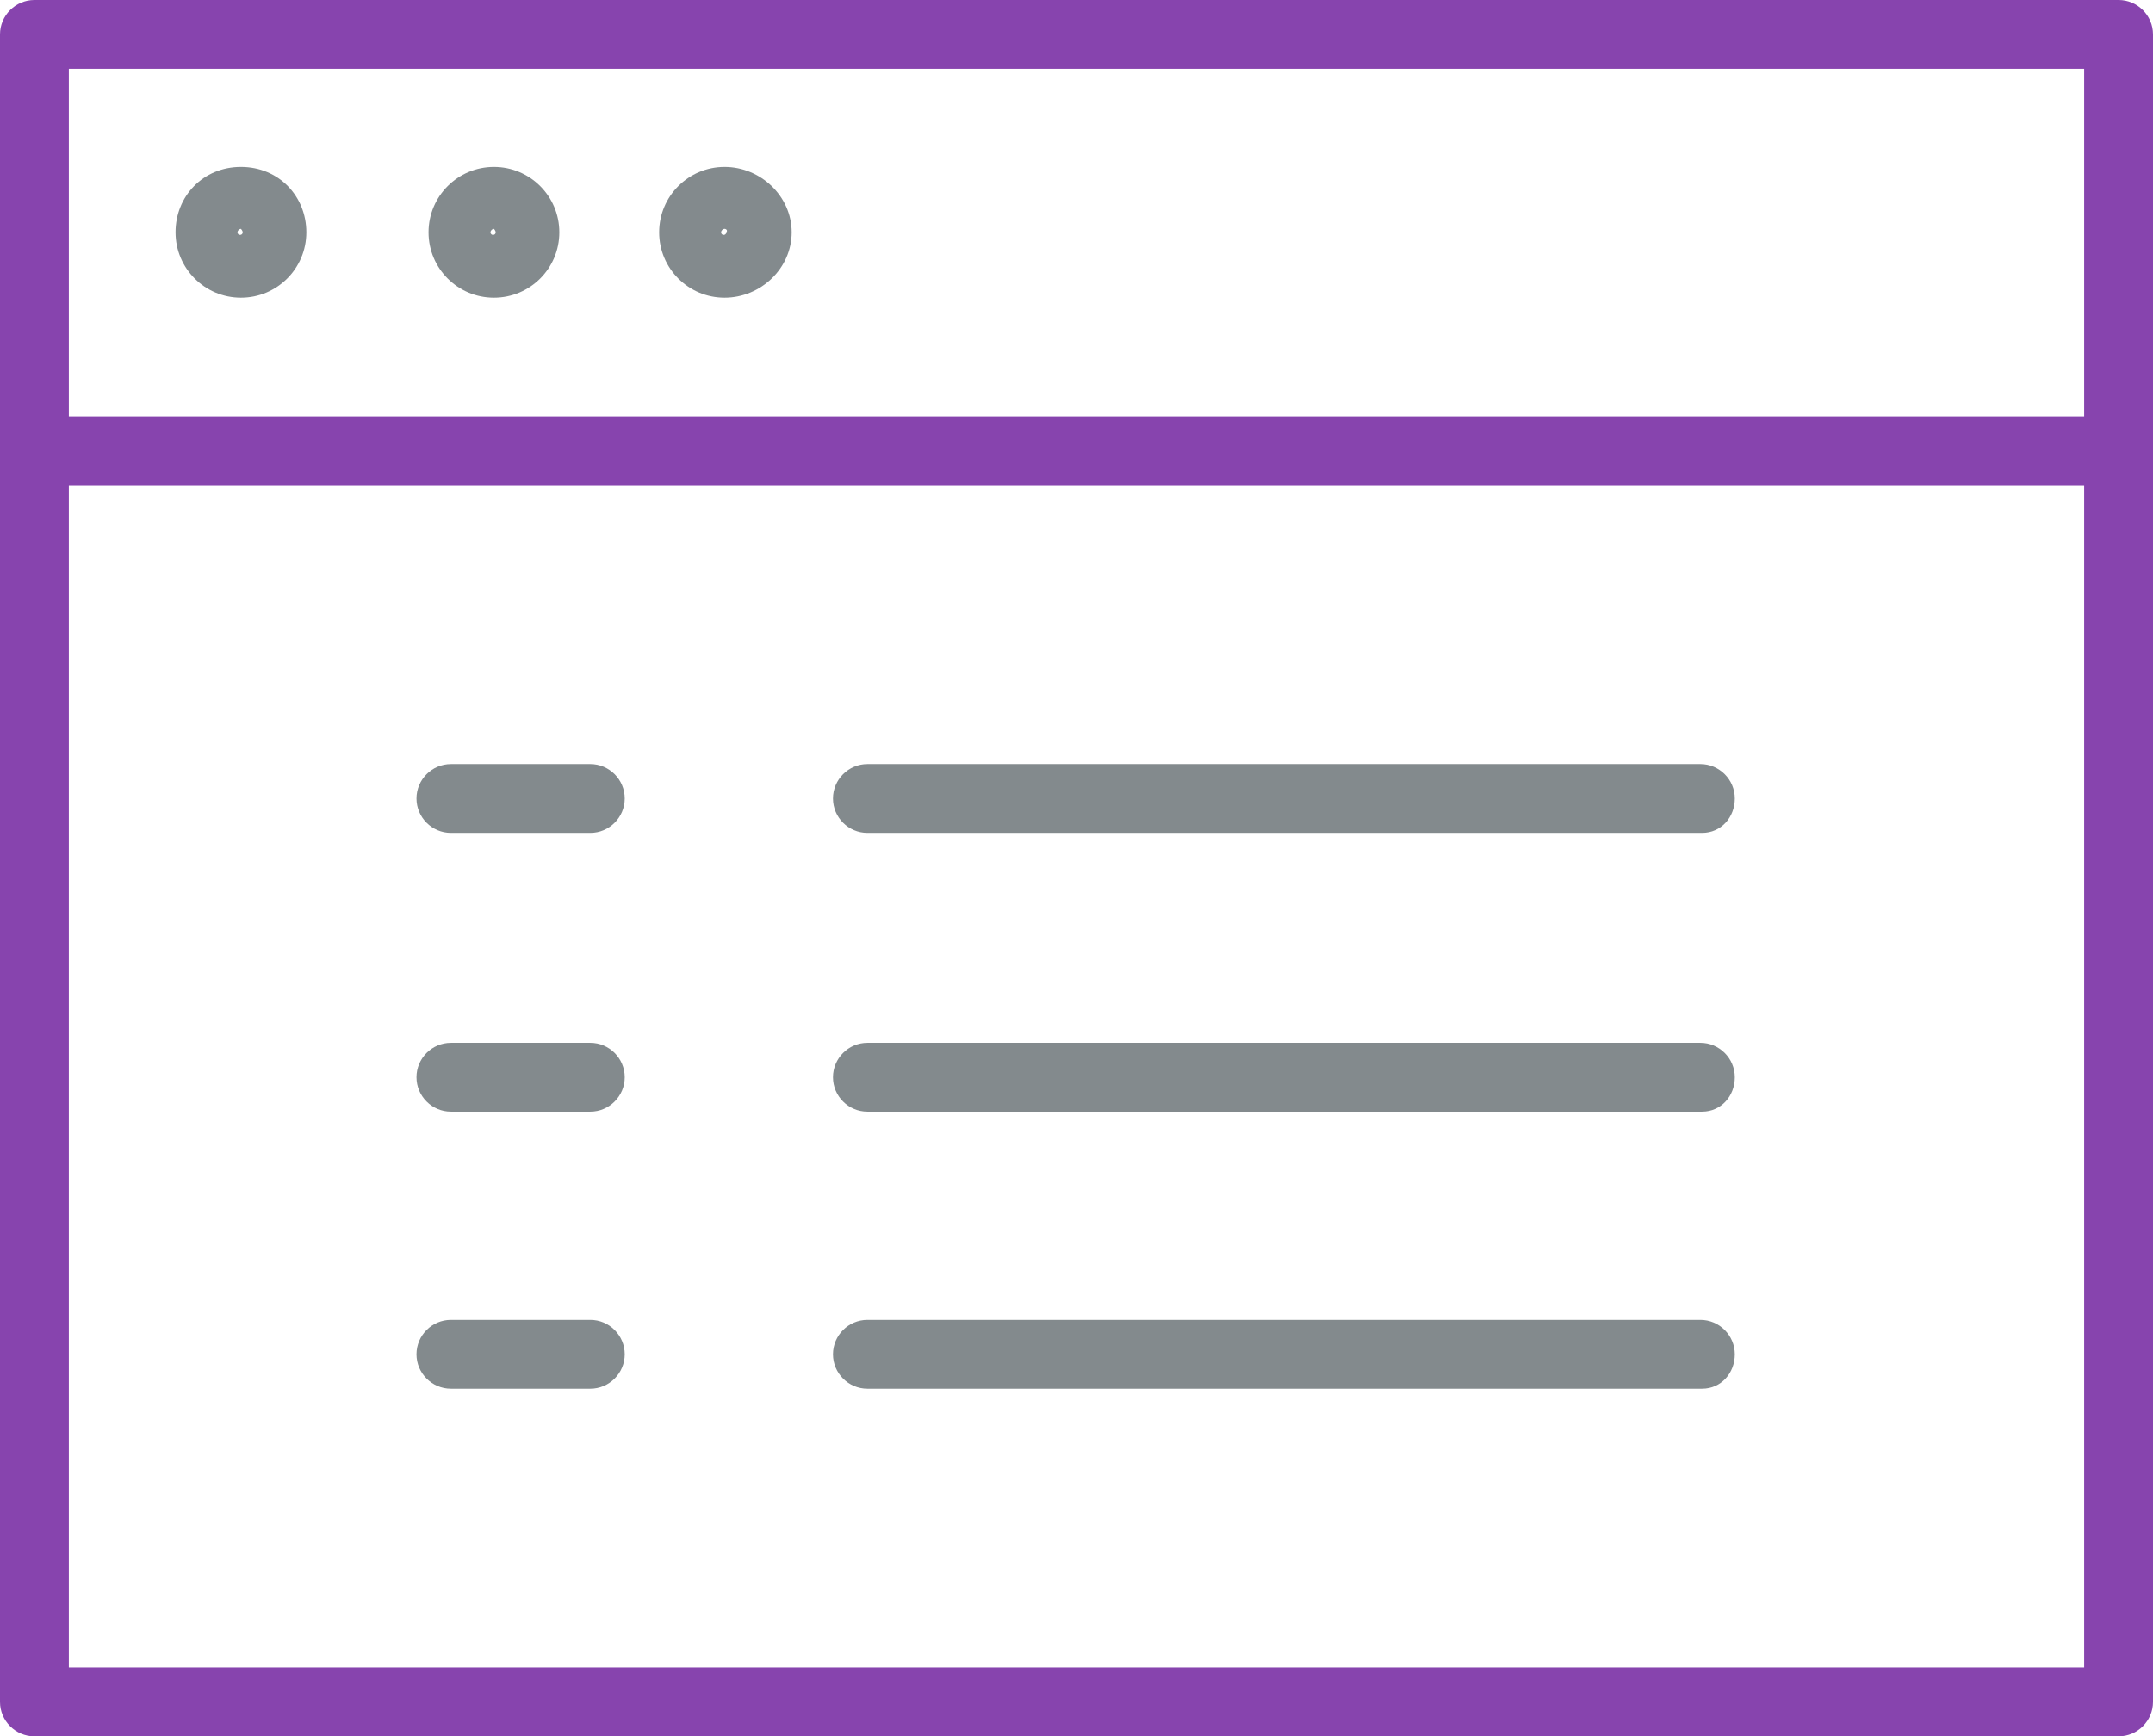
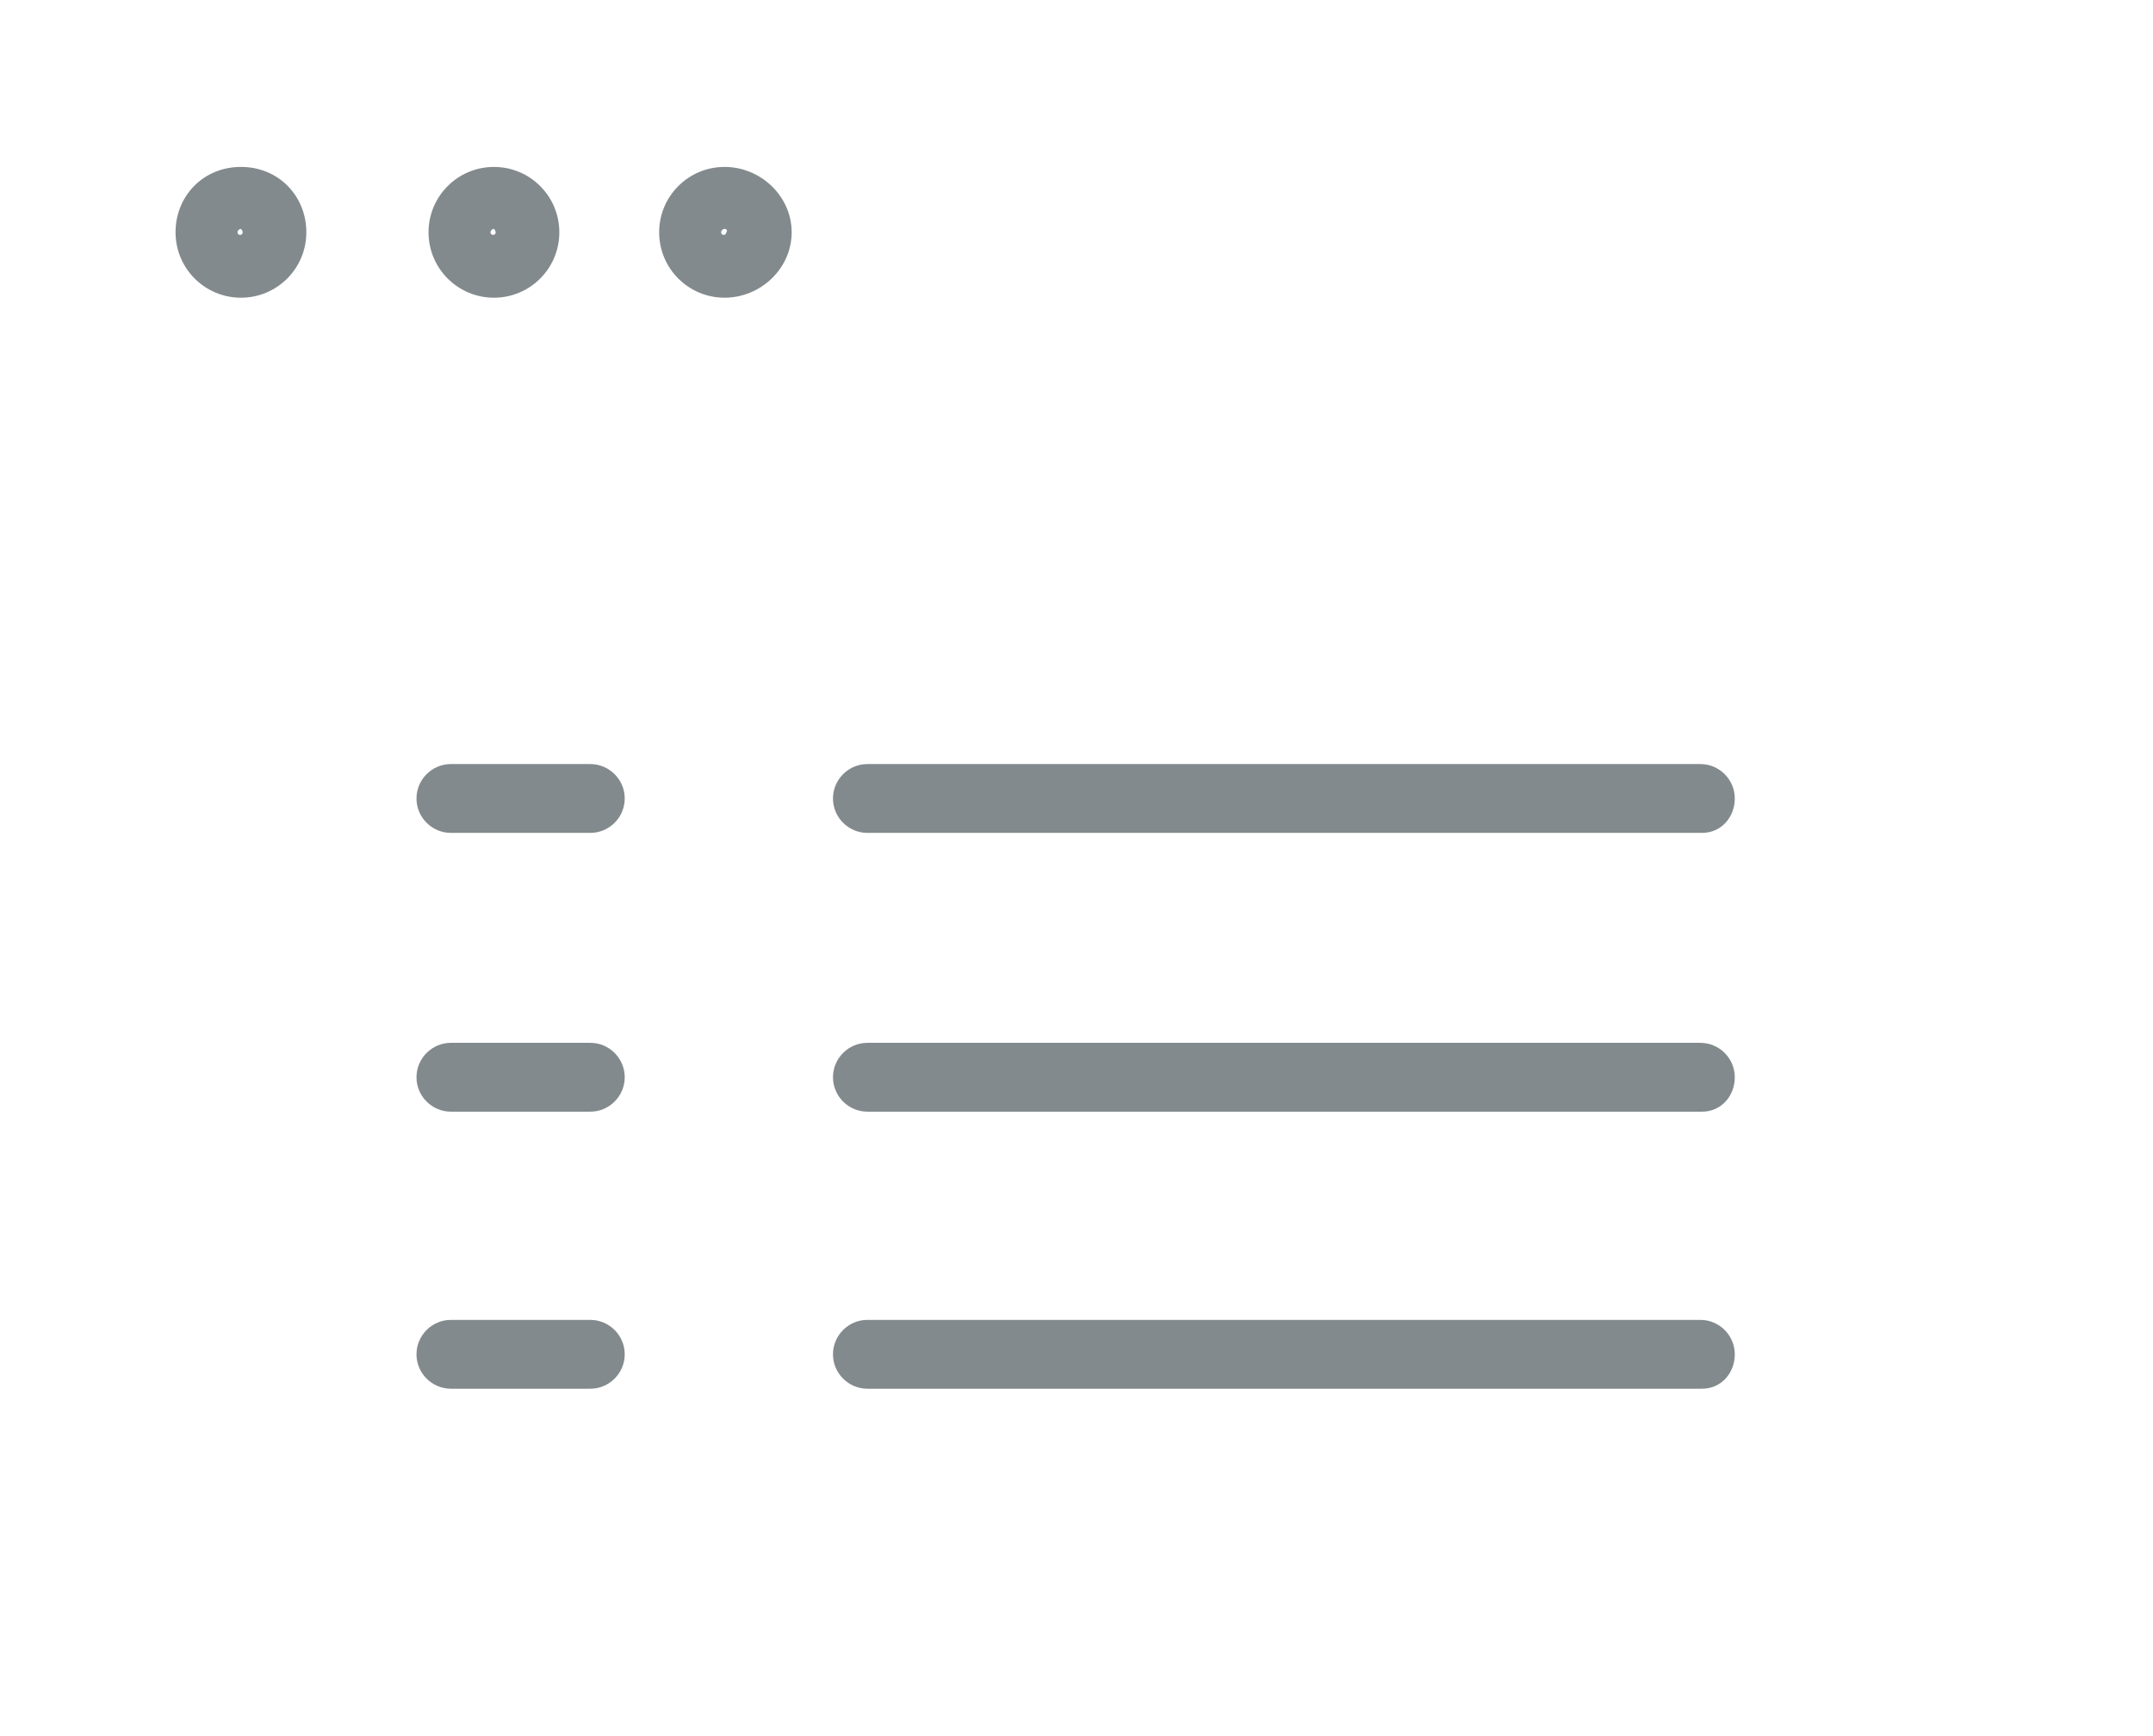
<svg xmlns="http://www.w3.org/2000/svg" version="1.1" id="Layer_1" x="0" y="0" viewBox="0 0 125.1 100.9" xml:space="preserve">
  <style>.st1{fill:#838a8d}</style>
  <g id="list-details-1757_097c7523-aa54-4dd8-a32a-d1663144beb9">
-     <path d="M121.1 98.9H0c-1.1 0-2-.9-2-2V0c0-1.1.9-2 2-2h121.1c1.1 0 2 .9 2 2v96.9c0 1.1-.9 2-2 2zM2 94.9h117.1V26.2H2v68.7zm0-72.7h117.1V2H2v20.2z" fill="#8744ae" transform="translate(2 2)" />
    <path class="st1" d="M96.9 78.7H48.4c-1.1 0-2-.9-2-2s.9-2 2-2h48.4c1.1 0 2 .9 2 2s-.8 2-1.9 2zm-64.6 0h-8.1c-1.1 0-2-.9-2-2s.9-2 2-2h8.1c1.1 0 2 .9 2 2s-.9 2-2 2zm64.6-16.1H48.4c-1.1 0-2-.9-2-2s.9-2 2-2h48.4c1.1 0 2 .9 2 2s-.8 2-1.9 2zm-64.6 0h-8.1c-1.1 0-2-.9-2-2s.9-2 2-2h8.1c1.1 0 2 .9 2 2s-.9 2-2 2zm64.6-16.2H48.4c-1.1 0-2-.9-2-2s.9-2 2-2h48.4c1.1 0 2 .9 2 2s-.8 2-1.9 2zm-64.6 0h-8.1c-1.1 0-2-.9-2-2s.9-2 2-2h8.1c1.1 0 2 .9 2 2s-.9 2-2 2zM12 15.3c-2.1 0-3.8-1.7-3.8-3.8S9.8 7.7 12 7.7s3.8 1.7 3.8 3.8-1.7 3.8-3.8 3.8zm0-4c-.1 0-.2.1-.2.2 0 .2.3.2.3 0 0-.1-.1-.2-.1-.2zM26.7 15.3c-2.1 0-3.8-1.7-3.8-3.8s1.7-3.8 3.8-3.8 3.8 1.7 3.8 3.8-1.7 3.8-3.8 3.8zm0-4c-.1 0-.2.1-.2.2 0 .2.3.2.3 0 0-.1-.1-.2-.1-.2zM40.1 15.3c-2.1 0-3.8-1.7-3.8-3.8s1.7-3.8 3.8-3.8S44 9.4 44 11.5s-1.8 3.8-3.9 3.8zm0-4c-.1 0-.2.1-.2.2 0 .2.3.2.3 0 .1-.1 0-.2-.1-.2z" transform="translate(2 2)" />
  </g>
</svg>